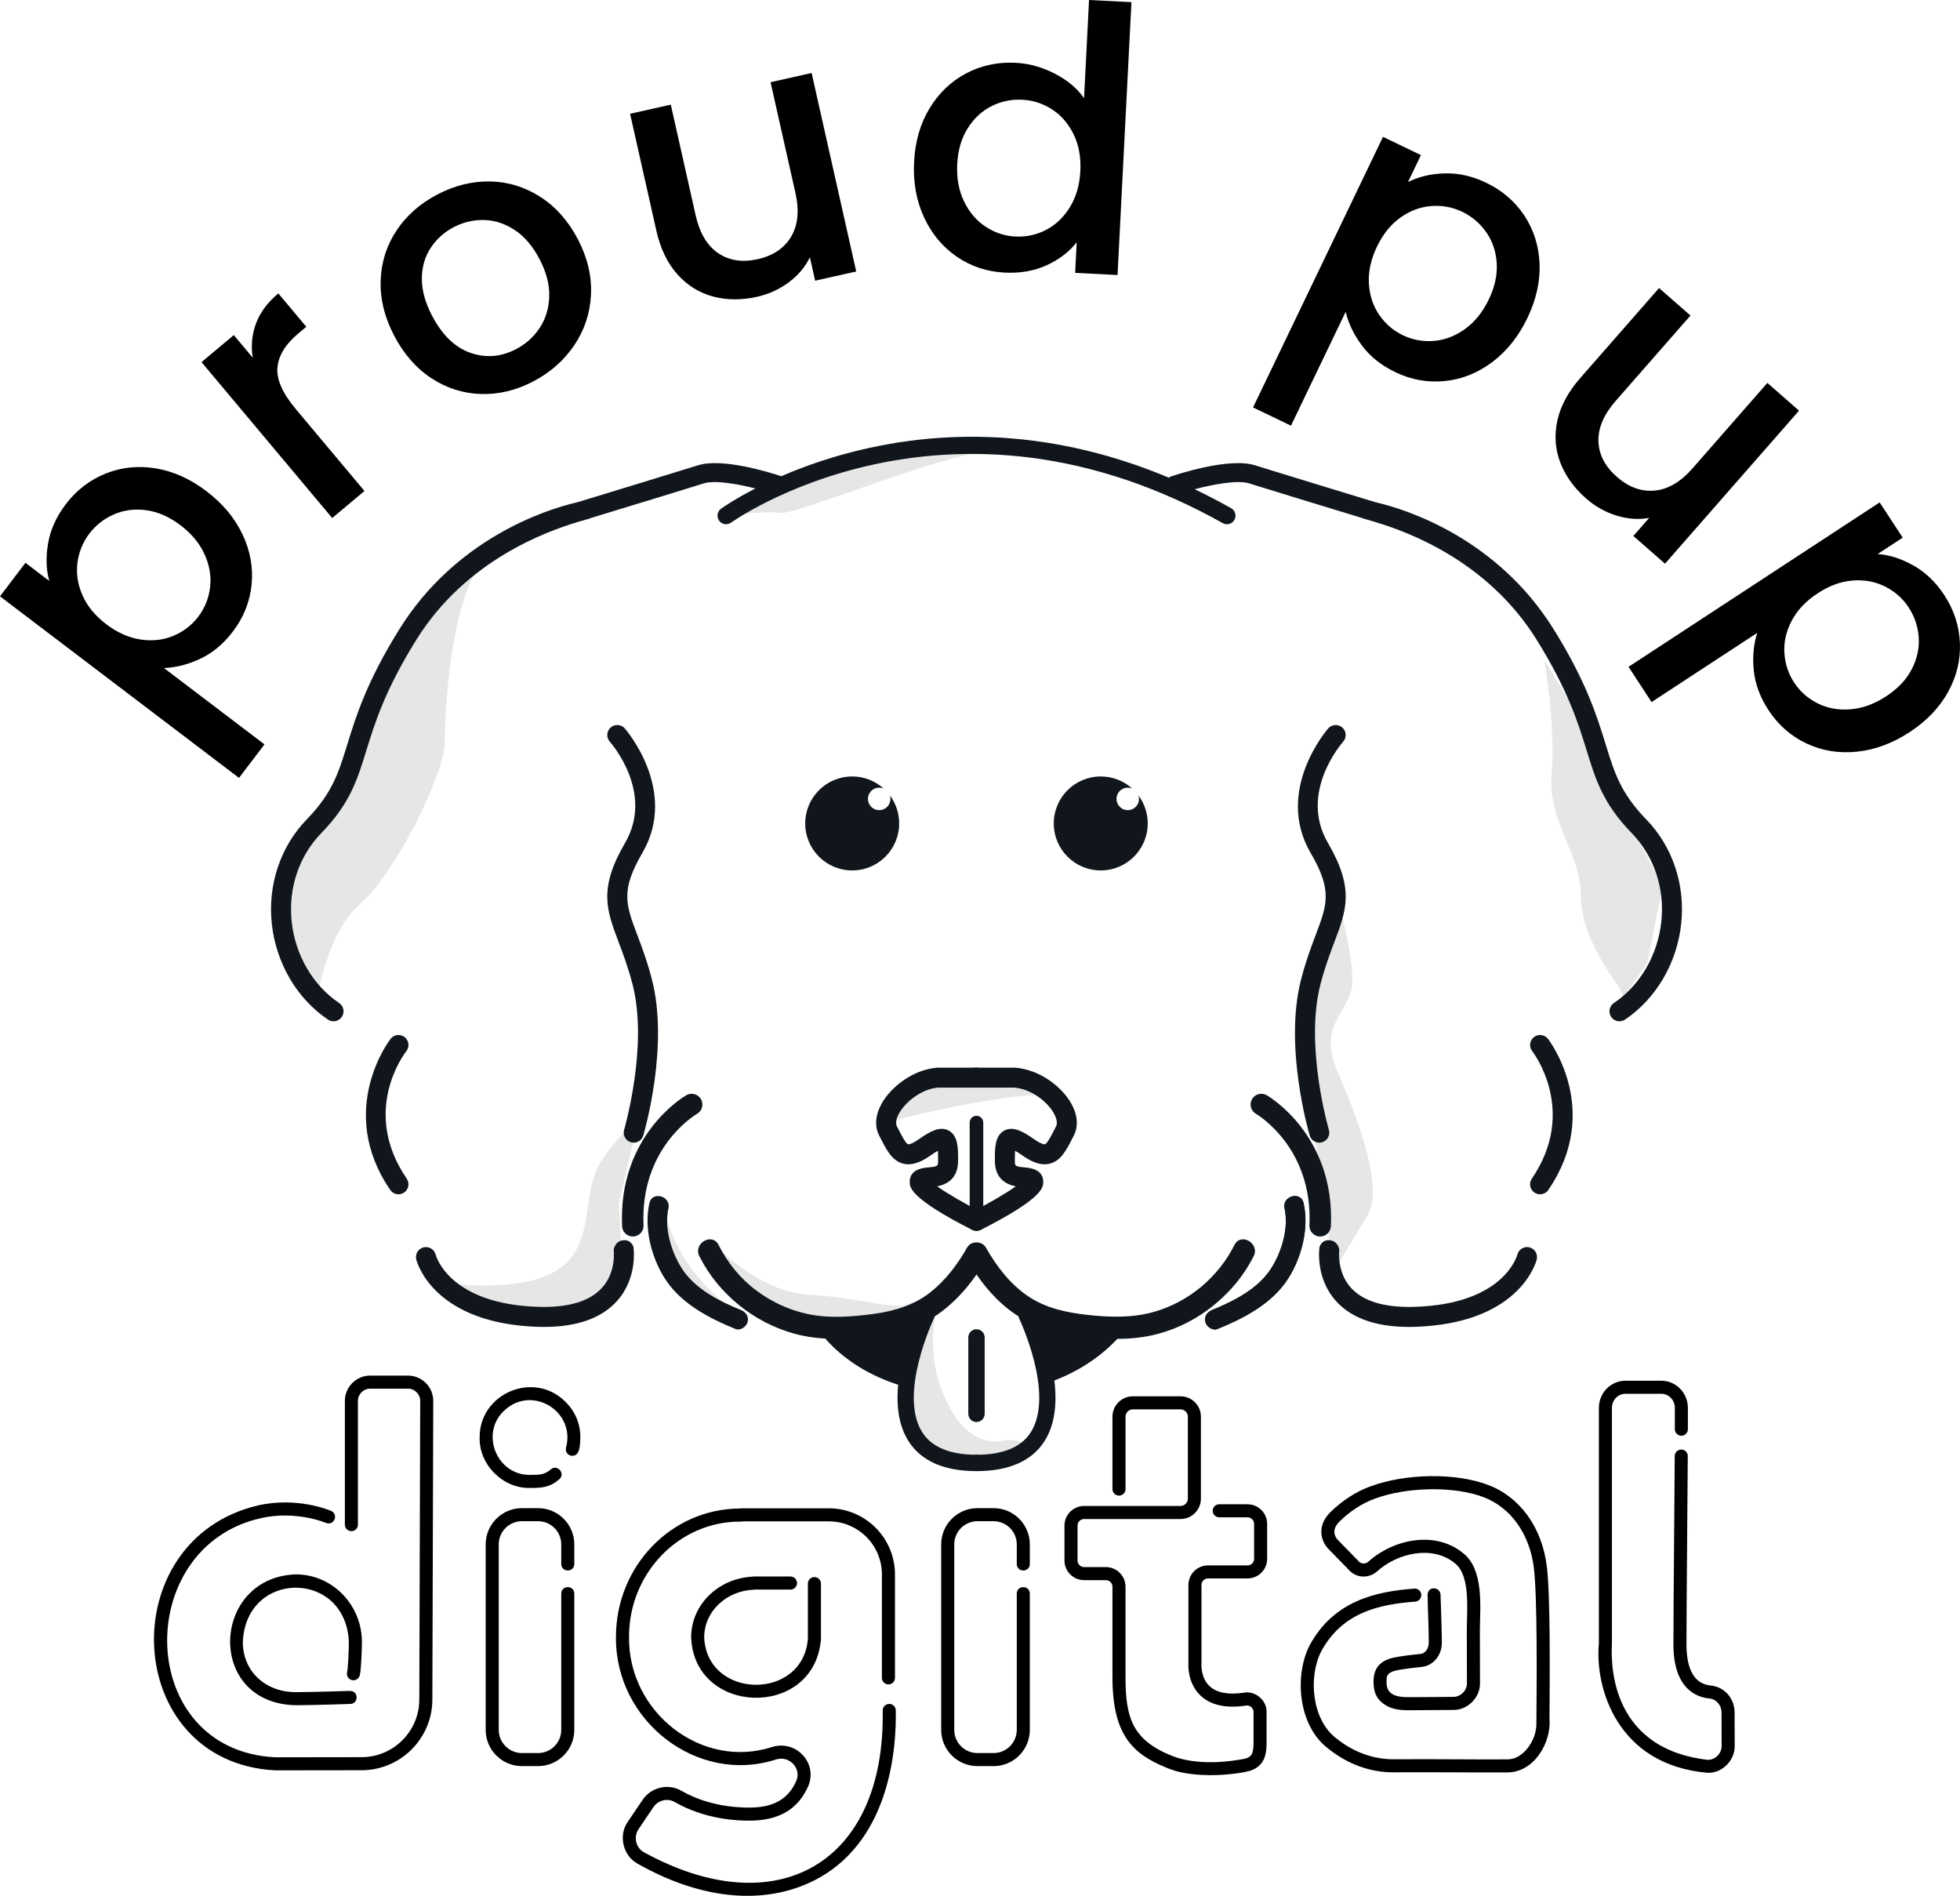
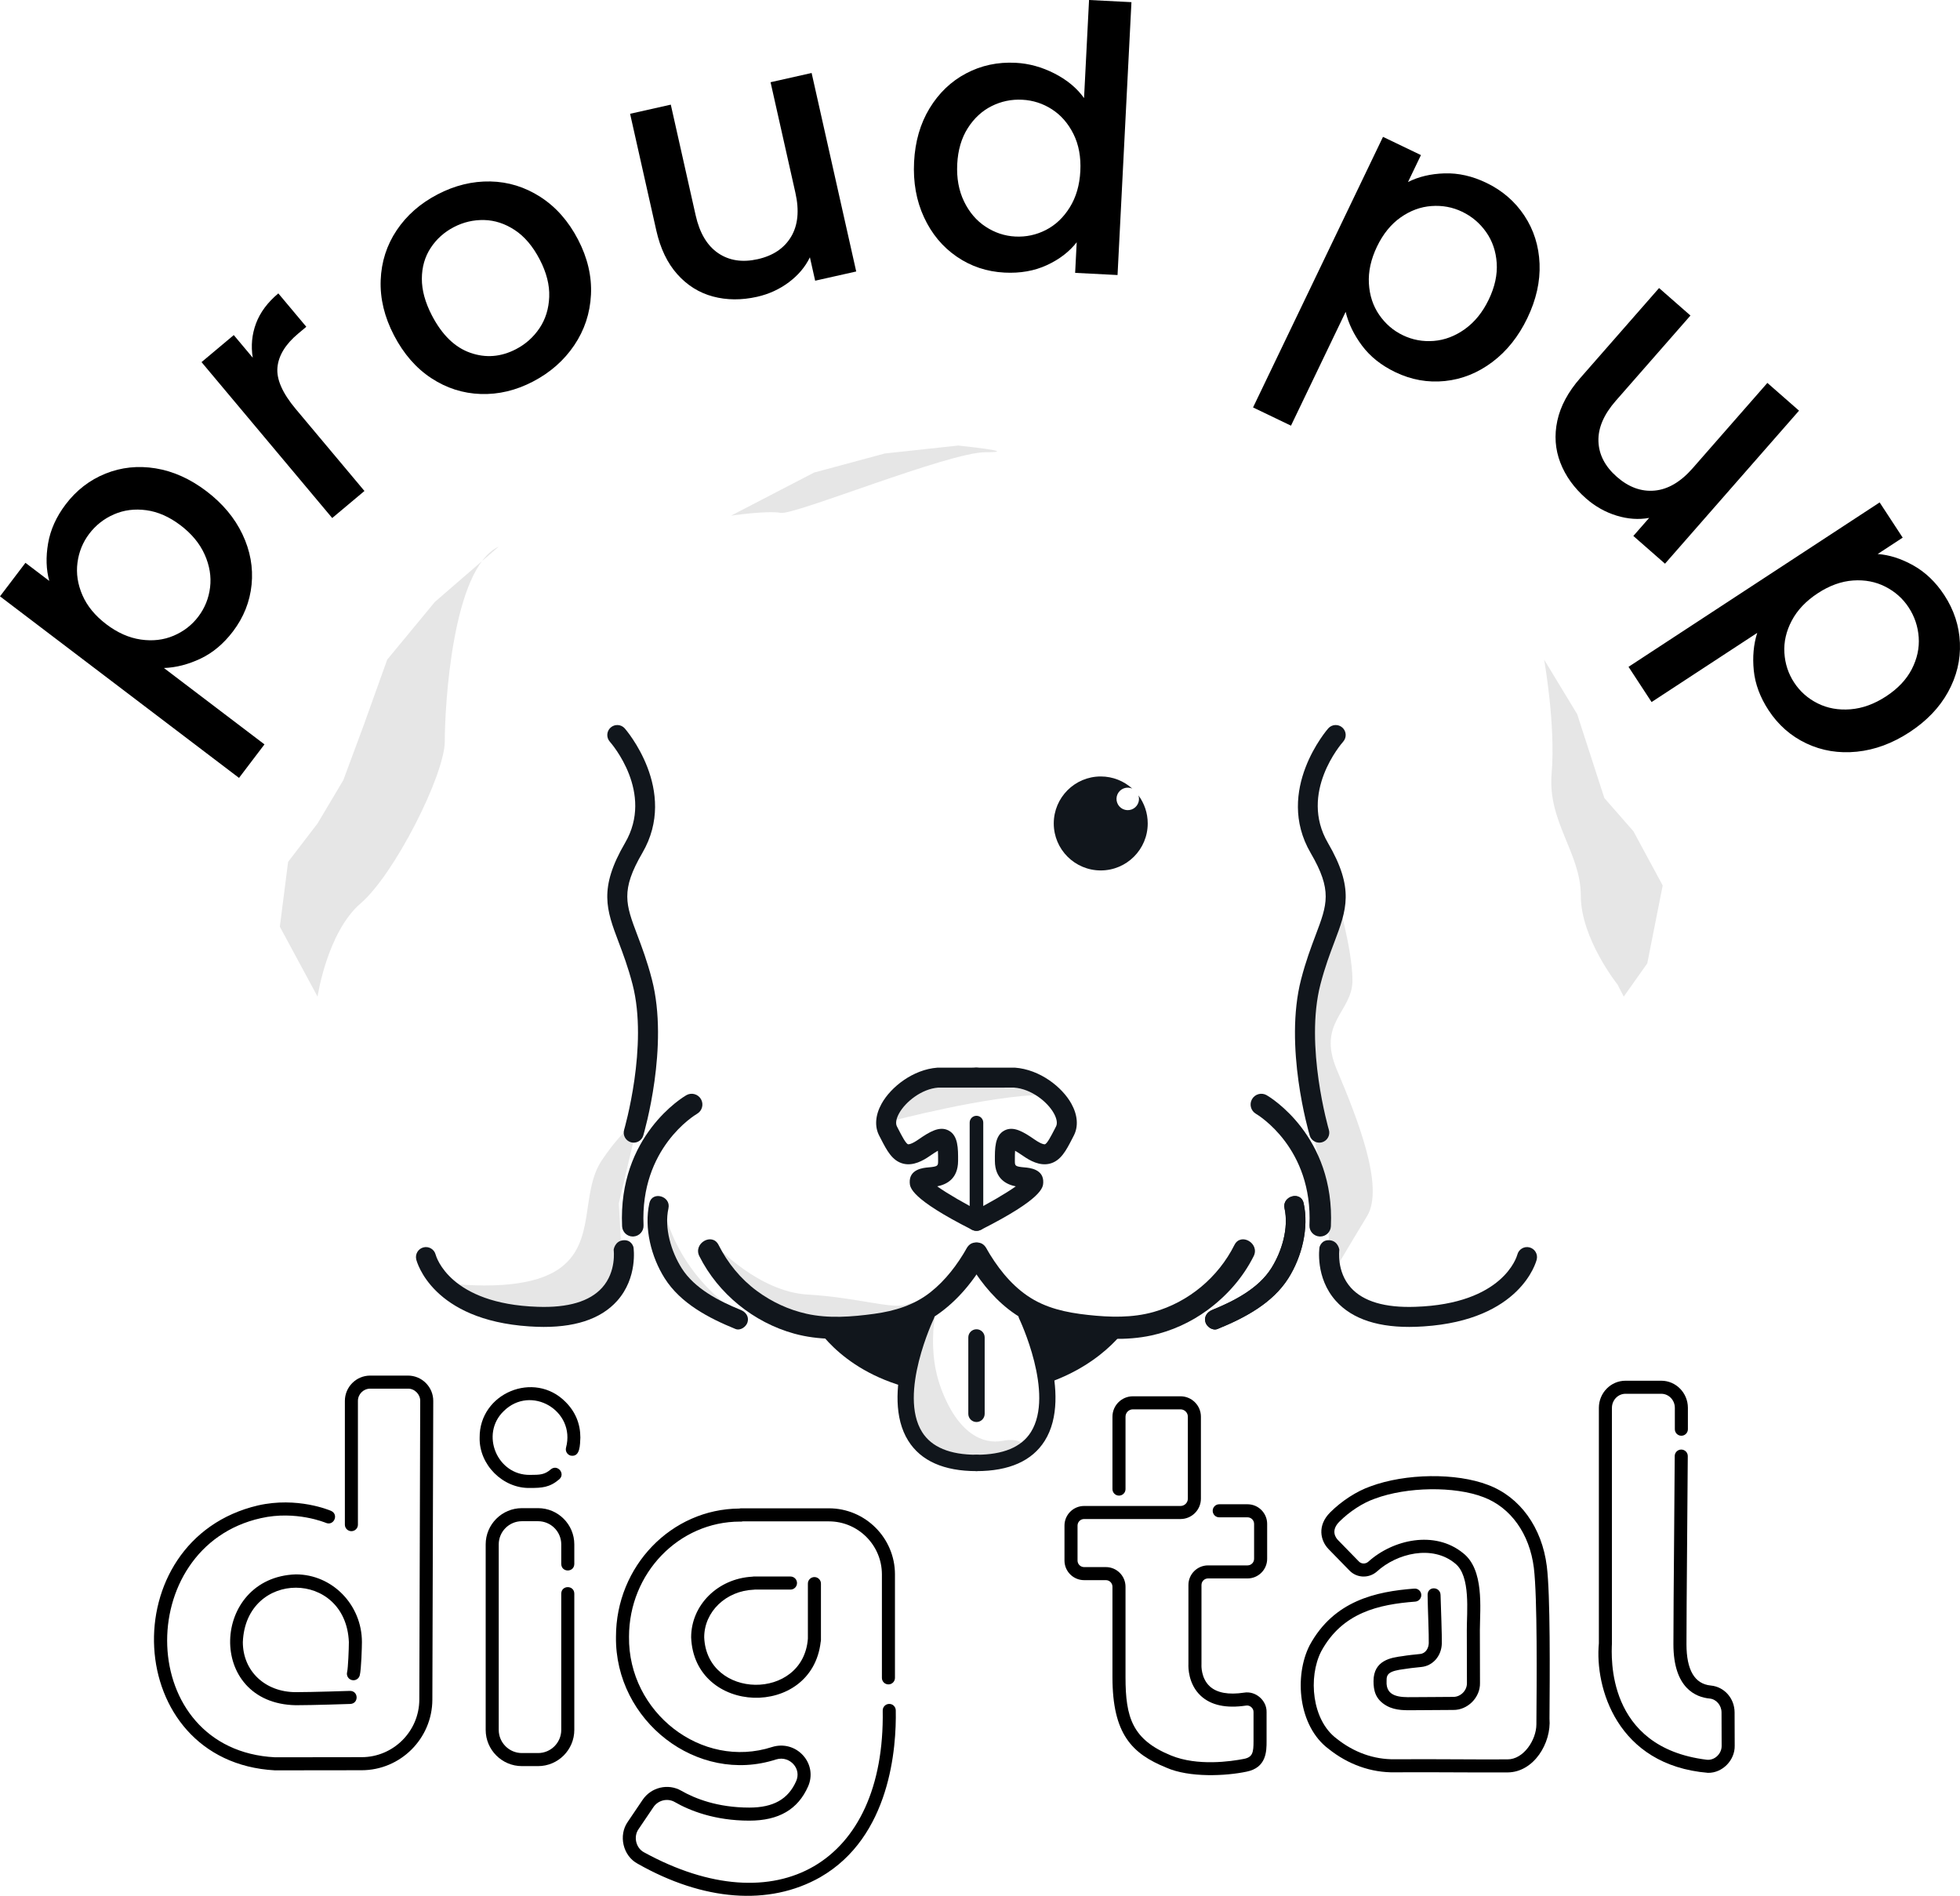
<svg xmlns="http://www.w3.org/2000/svg" id="Layer_1" data-name="Layer 1" viewBox="0 0 864 835.588">
  <path id="fullLogo" d="M190.986,617.496l-.395,131.624c-.049,17.154-14.046,31.111-31.2,31.111l-38.225,.047c-67.525-3.707-71.839-101.644-7.436-116.76,17.336-3.94,31.648,2.155,32.249,2.417,3.452,1.599,1.204,6.707-2.29,5.277-.133-.056-13.251-5.59-28.685-2.085-56.728,12.62-55.426,102.275,6.242,105.397l38.143-.051c13.994,0,25.409-11.382,25.451-25.366l.395-131.628c.07-2.917-2.498-5.492-5.417-5.431h-16.623c-2.987,0-5.417,2.426-5.417,5.413v54.524c0,1.589-1.288,2.879-2.877,2.879s-2.877-1.29-2.877-2.879v-54.524c0-6.156,5.011-11.171,11.171-11.171h16.621c2.991,0,5.801,1.169,7.911,3.286,2.11,2.117,3.27,4.931,3.26,7.923Zm-37.975,119.485c.432-1.683,.776-10.353,.776-13.228-1.288-31.962-45.449-31.966-46.739,0,0,12.784,9.827,22.062,23.368,22.062,7.352,0,23.689-.547,23.852-.551,3.795-.023,3.964,5.539,.194,5.749-.673,.023-16.596,.561-24.046,.561-39.859-.725-37.365-56.445,0-57.669,16.058,0,29.125,13.391,29.125,29.849,0,1.856-.262,11.947-.956,14.658-.395,1.538-1.963,2.468-3.503,2.071-1.54-.393-2.466-1.963-2.071-3.501Z" />
  <path id="fullLogo-2" data-name="fullLogo" d="M255.832,633.612c-.18,2.987,.051,8.736-4.274,7.951-1.536-.411-2.449-1.986-2.038-3.524,4.34-16.28-15.518-27.97-27.514-16.051-10.421,10.101-2.868,28.283,11.627,28.068,4.497,0,6.429-.089,9.166-2.435,2.912-2.412,6.574,1.846,3.746,4.366-4.246,3.641-7.675,3.828-12.912,3.828-11.949,.294-22.497-10.25-22.2-22.197-.164-19.631,24.123-29.709,37.891-15.696,4.319,4.319,6.506,9.596,6.509,15.691Zm-2.667,47.073v8.652c-.091,3.786-5.658,3.809-5.754,0v-8.652c0-5.632-4.581-10.213-10.213-10.213h-7.135c-5.63,0-10.213,4.581-10.213,10.213v81.76c0,5.632,4.583,10.213,10.213,10.213h7.135c5.63,0,10.213-4.581,10.213-10.213v-60.077c.068-3.786,5.686-3.777,5.754,0v60.077c0,8.801-7.163,15.967-15.967,15.967h-7.135c-8.806,0-15.967-7.165-15.967-15.967v-81.76c0-8.806,7.161-15.967,15.967-15.967h7.135c8.804,0,15.967,7.161,15.967,15.967Z" />
  <path id="fullLogo-3" data-name="fullLogo" d="M361.598,827.369c-22.642,12.84-51.621,10.47-80.524-5.95-6.469-3.44-8.563-12.494-4.34-18.463l6.546-9.685c3.767-5.572,11.244-7.338,17.021-4.02,5.91,3.393,15.918,7.441,30.031,7.441,10.57,0,17.128-3.702,20.634-11.657,1.133-2.566,.689-5.352-1.18-7.446-1.524-1.706-4.347-3.155-7.696-2.108-34.712,11.246-71.044-16.986-70.556-54.089,0-31.06,24.385-56.347,54.416-56.501,.234-.065,.477-.103,.732-.103h38.704c16.06,0,29.129,13.069,29.129,29.129v45.601c0,1.594-1.288,2.879-2.879,2.879-1.589,0-2.877-1.285-2.877-2.879v-45.601c0-12.891-10.484-23.375-23.375-23.375h-37.963c-.369,.126-.813,.117-1.197,.098-26.986,0-48.941,22.768-48.941,50.752-.428,33.285,31.99,58.651,63.084,48.597,4.985-1.561,10.236-.117,13.704,3.763,3.37,3.772,4.197,8.984,2.157,13.606-4.476,10.152-12.947,15.088-25.899,15.088-15.378,0-26.378-4.464-32.897-8.208-3.174-1.823-7.299-.837-9.386,2.253l-6.546,9.685c-2.351,3.3-1.199,8.32,2.381,10.218,58.422,32.041,106.355,5.132,105.238-62.456-.03-1.589,1.229-2.907,2.818-2.935,1.575-.07,2.903,1.229,2.935,2.818,.323,16.182-2.274,55.744-33.278,73.547Zm-51.175-105.724c1.145,27.484,43.635,28.115,45.706,.598v-24.273c0-1.589,1.288-2.879,2.879-2.879,1.589,0,2.877,1.29,2.877,2.879v24.885c0,.276-.037,.547-.112,.799-3.889,34.018-55.819,32.308-57.104-2.01,0-14.223,11.753-25.862,26.855-26.717,.213-.051,.437-.08,.664-.08h16.271c1.589,0,2.877,1.29,2.877,2.879s-1.288,2.879-2.877,2.879h-15.733c-.138,.028-.28,.042-.425,.047-12.267,.477-21.88,9.699-21.877,20.991Z" />
-   <path id="fullLogo-4" data-name="fullLogo" d="M453.961,680.685v8.652c-.091,3.786-5.658,3.809-5.754,0v-8.652c0-5.632-4.581-10.213-10.213-10.213h-7.135c-5.63,0-10.213,4.581-10.213,10.213v81.76c0,5.632,4.583,10.213,10.213,10.213h7.135c5.63,0,10.213-4.581,10.213-10.213v-60.077c.068-3.786,5.686-3.777,5.754,0v60.077c0,8.801-7.163,15.967-15.967,15.967h-7.135c-8.806,0-15.967-7.165-15.967-15.967v-81.76c0-8.806,7.161-15.967,15.967-15.967h7.135c8.804,0,15.967,7.161,15.967,15.967Z" />
  <path id="fullLogo-5" data-name="fullLogo" d="M529.619,733.798c-.002,.047-.29,5.843,3.681,9.465,3.141,2.87,8.226,3.805,15.109,2.772,5.057-.874,10.033,3.412,9.918,8.54v12.84c0,4.38,0,11.713-8.867,13.452-8.96,1.898-25.156,2.744-35.381-1.8-15.004-6.128-23.693-14.625-23.693-39.926v-39.8c0-1.594-1.297-2.893-2.891-2.893h-9.61c-4.768,0-8.645-3.875-8.645-8.643v-15.401c0-4.768,3.877-8.647,8.645-8.647h42.502c1.783,0,3.237-1.449,3.237-3.235v-36.117c0-1.781-1.454-3.235-3.237-3.235h-21.008c-1.786,0-3.235,1.449-3.235,3.235v31.906c0,1.589-1.288,2.879-2.879,2.879-1.589,0-2.877-1.29-2.877-2.879v-31.906c0-4.955,4.034-8.988,8.991-8.988h21.008c4.957,0,8.991,4.034,8.991,8.988v36.117c0,4.955-4.034,8.988-8.991,8.988h-42.502c-1.594,0-2.891,1.295-2.891,2.893v15.401c0,1.594,1.297,2.889,2.891,2.889h9.61c4.768,0,8.647,3.88,8.647,8.647v39.81c0,17.878,3.01,27.615,20.115,34.598,11.601,4.74,26.311,2.613,32.095,1.477,3.842-.752,4.223-2.846,4.223-7.806v-12.835c.047-1.711-1.631-3.155-3.312-2.851-8.722,1.304-15.415-.131-19.902-4.268-5.67-5.23-5.537-12.84-5.487-13.929v-34.944c0-4.768,3.877-8.647,8.647-8.647h17.413c1.594,0,2.891-1.299,2.891-2.893v-15.401c0-1.594-1.297-2.893-2.891-2.893h-12.482c-1.591,0-2.879-1.285-2.879-2.879,0-1.589,1.288-2.875,2.879-2.875h12.482c4.768,0,8.645,3.88,8.645,8.647v15.397c0,4.768-3.877,8.647-8.645,8.647h-17.413c-1.596,0-2.893,1.299-2.893,2.893v35.019c0,.065,0,.131-.009,.192Z" />
  <path id="fullLogo-6" data-name="fullLogo" d="M683.038,757.458c.893,10.788-6.908,23.665-18.451,23.735h-15.095c-.292,0-27.902-.131-34.61-.042-10.463,.168-20.566-3.421-29.188-10.306-13.482-10.049-15.27-32.149-8.392-45.666,10.711-19.753,29.326-23.721,46.129-25.002,1.58-.131,2.966,1.066,3.087,2.646,.119,1.585-1.066,2.968-2.65,3.09-16.025,1.225-32.142,4.73-41.474,21.945-5.791,11.382-4.13,30.279,6.812,38.435,7.642,6.1,16.458,9.227,25.6,9.105,18.056-.136,36.563,.154,49.779,.042,6.96,0,12.627-8.428,12.679-15.401,.129-18.36,.484-55.688-1.115-69.004-1.874-14.995-10.185-26.647-22.23-31.172-12.695-4.889-33.7-4.595-47.844,.668-5.326,1.856-11.155,5.637-15.651,10.133-4.013,4.01-1.51,7.207-.645,8.091l9.252,9.484c1.091,1.122,2.905,1.164,4.127,.098,10.842-9.797,29.302-13.994,41.794-3.8,9.344,7.296,7.462,24.123,7.394,33.855l.056,23.399c.145,6.375-5.464,11.998-11.84,11.868,.019,0-15.481,.107-16.395,.107-4.256,0-8.794,.36-12.94-1.954-5.053-2.851-5.754-6.904-5.756-10.858-.007-9.302,7.951-10.386,12.767-11.012,1.921-.351,5.677-.743,7.761-.949,2.531-.248,3.753-2.631,3.819-4.74,.107-3.337-.439-15.303-.5-20.744-.007-.028-.012-.056-.016-.084l.019-.005c-.411-4.539,5.642-4.314,5.695-.383,.171,5.469,.645,18.112,.554,21.389-.166,5.473-3.954,9.797-9.009,10.292-3.44,.337-6.116,.664-7.343,.893-7.032,.869-8.096,2.192-7.993,5.338-.418,7.035,5.995,7.161,11.431,7.072,1.428-.033,17.016-.075,17.886-.117,3.298,.07,6.175-2.809,6.104-6.1l-.054-23.3c-.028-8.016,1.79-23.885-5.116-29.377-10.026-8.399-25.724-4.534-34.544,3.552-3.522,3.066-8.801,2.879-12.024-.421l-9.252-9.484c-3.683-3.772-5.039-10.447,.694-16.177,5.081-5.081,11.725-9.372,17.771-11.48,15.488-5.758,37.8-6.039,51.841-.631,14.062,5.282,23.752,18.683,25.895,35.837,1.585,12.653,1.318,48.097,1.18,67.135Z" />
  <path id="fullLogo-7" data-name="fullLogo" d="M764.683,769.419c.138,6.389-5.408,12.073-11.781,11.956-40.212-3.365-49.92-37.758-48.092-57.062v-103.803c0-6.59,5.258-11.956,11.718-11.956h15.806c6.434,0,11.692,5.338,11.716,11.9,.009,2.688,.009,5.885,0,9.475-.002,1.589-1.295,2.875-2.882,2.87-1.591-.005-2.875-1.299-2.87-2.884,.009-3.576,.009-6.763,0-9.437-.012-3.403-2.688-6.17-5.962-6.17h-15.806c-3.291,0-5.964,2.786-5.964,6.203v103.803c-.215,5.576-2.688,45.783,41.667,51.27,3.531,.491,6.777-2.627,6.696-6.165-.002-4.576-.023-10.059-.049-14.677-.016-3.15-2.321-5.838-5.244-6.114-5.964-.561-15.967-4.422-15.967-23.946,0-10.017,.145-27.465,.299-45.947,.105-12.709,.213-25.782,.278-36.982,.009-1.589,1.309-2.87,2.893-2.861,1.589,.009,2.87,1.304,2.861,2.893-.119,23.025-.566,63.806-.575,82.896,0,11.414,3.618,17.542,10.753,18.215,5.929,.561,10.426,5.637,10.458,11.812,.026,4.627,.047,10.12,.047,14.71Z" />
  <path id="fullLogo-8" data-name="fullLogo" d="M21.2,239.502c1.036-6.028,3.62-11.764,7.753-17.204,4.725-6.222,10.573-10.736,17.543-13.547,6.972-2.808,14.34-3.586,22.099-2.326,7.759,1.264,15.226,4.618,22.397,10.062,7.174,5.452,12.469,11.794,15.898,19.022,3.429,7.243,4.766,14.628,4.016,22.159-.752,7.538-3.491,14.415-8.213,20.637-4.136,5.444-8.913,9.445-14.329,12.003-5.42,2.561-10.786,3.934-16.103,4.117l44.32,33.661-11.22,14.774L0,262.836l11.22-14.774,10.498,7.976c-1.382-4.999-1.554-10.507-.518-16.535Zm43.295-14.628c-5.127-.692-9.883-.082-14.267,1.832-4.383,1.915-8.019,4.771-10.906,8.574-2.821,3.717-4.545,7.965-5.171,12.729-.625,4.771,.105,9.546,2.191,14.333,2.087,4.79,5.592,9.053,10.517,12.792,4.923,3.739,9.993,5.987,15.208,6.746,5.213,.759,10.036,.198,14.462-1.683,4.426-1.881,8.051-4.682,10.872-8.399,2.887-3.803,4.624-8.099,5.205-12.904,.582-4.801-.213-9.629-2.386-14.482-2.172-4.85-5.721-9.15-10.646-12.889-4.925-3.739-9.95-5.957-15.079-6.649Z" />
  <path id="fullLogo-9" data-name="fullLogo" d="M112.86,142.542c1.814-4.846,5.089-9.258,9.829-13.23l12.336,14.718-3.616,3.029c-5.573,4.67-8.604,9.621-9.103,14.852s2.178,11.341,8.032,18.323l30.318,36.166-14.217,11.917-57.604-68.713,14.217-11.917,8.363,9.973c-.849-5.231-.366-10.272,1.445-15.118Z" />
  <path id="fullLogo-10" data-name="fullLogo" d="M211.923,173.653c-7.841-.254-15.111-2.584-21.808-6.985s-12.177-10.691-16.438-18.869c-4.212-8.084-6.166-16.176-5.867-24.287,.301-8.111,2.655-15.447,7.056-22.028,4.401-6.574,10.405-11.842,18.007-15.806,7.598-3.96,15.355-5.859,23.268-5.702,7.912,.161,15.277,2.438,22.097,6.835,6.817,4.401,12.334,10.642,16.545,18.723,4.21,8.077,6.119,16.202,5.721,24.358-.396,8.163-2.857,15.593-7.378,22.29-4.523,6.701-10.588,12.029-18.186,15.989-7.503,3.915-15.176,5.74-23.017,5.482Zm25.9-29.002c2.649-3.952,4.08-8.548,4.282-13.791,.202-5.25-1.198-10.754-4.207-16.528-3.008-5.774-6.66-10.081-10.952-12.919-4.295-2.834-8.797-4.319-13.505-4.435-4.712-.112-9.18,.931-13.411,3.137-4.235,2.21-7.63,5.258-10.184,9.161-2.558,3.896-3.852,8.399-3.885,13.495-.037,5.093,1.449,10.526,4.457,16.303,4.461,8.563,10.096,14.037,16.905,16.419,6.809,2.389,13.534,1.847,20.172-1.612,4.233-2.206,7.677-5.284,10.328-9.232Z" />
  <path id="fullLogo-11" data-name="fullLogo" d="M357.775,32.166l19.659,87.489-18.1,4.065-2.318-10.317c-2.051,4.24-5.145,7.905-9.287,11.005-4.141,3.1-8.806,5.231-13.991,6.402-6.882,1.541-13.366,1.503-19.459-.131-6.097-1.634-11.334-4.902-15.716-9.812s-7.467-11.338-9.253-19.276l-11.558-51.442,17.943-4.027,10.952,48.746c1.759,7.83,5.067,13.394,9.924,16.7,4.854,3.298,10.672,4.188,17.446,2.662,6.772-1.522,11.676-4.816,14.707-9.89,3.029-5.074,3.664-11.524,1.901-19.362l-10.952-48.742,18.102-4.068Z" />
  <path id="fullLogo-12" data-name="fullLogo" d="M409.77,47.743c4.091-6.742,9.457-11.876,16.103-15.391,6.639-3.515,13.916-5.078,21.826-4.674,5.852,.299,11.554,1.866,17.113,4.7,5.56,2.838,9.911,6.454,13.056,10.851l2.203-43.23,18.689,.95-6.127,120.271-18.689-.957,.686-13.488c-3.255,4.177-7.634,7.542-13.142,10.085s-11.728,3.638-18.661,3.287c-7.804-.4-14.828-2.737-21.073-7.026-6.245-4.278-11.053-10.062-14.43-17.35-3.378-7.288-4.835-15.425-4.379-24.421,.458-8.993,2.733-16.86,6.824-23.606Zm63.458,11.379c-2.315-4.682-5.469-8.316-9.466-10.911-3.997-2.588-8.378-4.012-13.144-4.252-4.768-.243-9.272,.692-13.506,2.812-4.237,2.124-7.742,5.366-10.515,9.733-2.776,4.367-4.319,9.64-4.635,15.813-.314,6.177,.682,11.663,2.991,16.449,2.307,4.786,5.486,8.507,9.533,11.154,4.048,2.655,8.399,4.095,13.061,4.334,4.764,.243,9.266-.722,13.508-2.894,4.237-2.176,7.748-5.497,10.528-9.976,2.778-4.476,4.33-9.797,4.644-15.974s-.686-11.607-3.001-16.288Z" />
  <path id="fullLogo-13" data-name="fullLogo" d="M636.762,76.413c6.11-.194,12.248,1.189,18.409,4.151,7.039,3.377,12.637,8.208,16.79,14.471,4.147,6.267,6.383,13.331,6.703,21.187,.318,7.856-1.47,15.84-5.372,23.958-3.898,8.114-9.051,14.579-15.451,19.385-6.4,4.812-13.37,7.602-20.901,8.376-7.535,.778-14.821-.531-21.86-3.911-6.162-2.962-11.042-6.835-14.636-11.633-3.594-4.794-6.015-9.778-7.258-14.95l-24.1,50.166-16.722-8.032,57.284-119.258,16.724,8.032-5.706,11.883c4.618-2.356,9.984-3.627,16.096-3.825Zm23.01,39.487c-.351-5.16-1.903-9.7-4.659-13.611-2.756-3.908-6.282-6.903-10.586-8.967-4.207-2.023-8.709-2.857-13.506-2.513-4.799,.34-9.333,2.012-13.604,5.018s-7.744,7.292-10.423,12.863c-2.675,5.579-3.865,10.997-3.562,16.255,.299,5.261,1.815,9.872,4.549,13.832,2.732,3.96,6.2,6.948,10.405,8.967,4.304,2.068,8.866,2.905,13.688,2.513,4.822-.393,9.391-2.139,13.71-5.239,4.315-3.104,7.817-7.438,10.492-13.013,2.679-5.575,3.84-10.945,3.496-16.105Z" />
  <path id="fullLogo-14" data-name="fullLogo" d="M793.041,180.997l-59.081,67.45-13.955-12.224,6.97-7.954c-4.633,.845-9.423,.505-14.366-1.01-4.945-1.522-9.416-4.031-13.415-7.535-5.306-4.648-9.094-9.913-11.366-15.799-2.273-5.882-2.72-12.044-1.337-18.472,1.382-6.439,4.751-12.714,10.113-18.839l34.74-39.659,13.834,12.119-32.919,37.58c-5.289,6.039-7.836,11.992-7.641,17.859,.194,5.871,2.905,11.091,8.129,15.664,5.22,4.573,10.777,6.596,16.662,6.05,5.882-.542,11.468-3.829,16.76-9.872l32.917-37.584,13.955,12.224Z" />
  <path id="fullLogo-15" data-name="fullLogo" d="M843.465,249.236c5.329,2.995,9.868,7.348,13.611,13.065,4.278,6.536,6.574,13.562,6.888,21.071,.312,7.508-1.425,14.71-5.213,21.598-3.79,6.891-9.453,12.796-16.984,17.732-7.537,4.932-15.286,7.804-23.249,8.608-7.967,.804-15.374-.408-22.221-3.638-6.852-3.235-12.415-8.118-16.692-14.647-3.743-5.721-5.914-11.566-6.512-17.526-.596-5.964-.095-11.483,1.516-16.554l-46.564,30.486-10.162-15.522,110.693-72.468,10.162,15.522-11.031,7.217c5.171,.378,10.423,2.064,15.757,5.056Zm-.72,45.694c2.367-4.599,3.384-9.285,3.049-14.06-.337-4.771-1.814-9.158-4.427-13.147-2.554-3.904-5.975-6.948-10.259-9.135-4.285-2.188-9.032-3.104-14.241-2.737-5.209,.363-10.399,2.236-15.572,5.628-5.173,3.384-8.993,7.408-11.454,12.063-2.464,4.659-3.55,9.389-3.255,14.194,.29,4.801,1.713,9.15,4.27,13.058,2.614,3.994,6.084,7.067,10.416,9.225,4.33,2.158,9.145,3.025,14.445,2.603,5.299-.419,10.536-2.326,15.711-5.714,5.171-3.388,8.943-7.381,11.317-11.977Z" />
  <g id="logoMark">
    <a>
      <path id="logoMark_PathItem_" data-name="logoMark &amp;lt;PathItem&amp;gt;" d="M193.432,565.046s35.586,5.933,52.65-5.562c17.064-11.495,9.427-33.592,19.289-48.207,9.862-14.615,15.945-17.058,15.945-17.058l-8.529,36.179,1.113,21.298-8.9,20.766-36.34,7.765-28.924-8.506-6.304-6.675Z" style="fill: #e6e6e6;" />
    </a>
    <a>
      <path id="logoMark_PathItem_-2" data-name="logoMark &amp;lt;PathItem&amp;gt;" d="M414.12,571.397s-6.827,20.218,.71,40.527c7.537,20.309,18.739,24.706,27.009,23.135,8.27-1.57,9.597,2.18,9.597,2.18l-11.062,3.891-21.233,3.14-13.731-5.758-5.339-15.075-.523-15.776,7.642-18.561,6.932-17.706Z" style="fill: #e6e6e6;" />
    </a>
    <a>
      <path id="logoMark_PathItem_-3" data-name="logoMark &amp;lt;PathItem&amp;gt;" d="M680.681,290.734s5.137,28.826,3.303,50.174c-1.834,21.349,12.863,34.941,12.863,53.864s16.223,39.214,16.223,39.214l2.702,5.273,10.368-14.637,6.81-34.355-12.909-23.886-12.807-14.637-11.994-36.998-14.56-24.012Z" style="fill: #e6e6e6;" />
    </a>
    <a>
      <path id="logoMark_PathItem_-4" data-name="logoMark &amp;lt;PathItem&amp;gt;" d="M589.259,394.772s6.922,23.535,6.922,37.379-15.69,18.459-6.922,39.225c8.768,20.766,21.228,51.686,13.383,64.607-7.845,12.921-16.046,26.88-16.046,26.88l-1.785-37.074-9.353-40.668v-41.524l6.999-29.752,6.802-19.074Z" style="fill: #e6e6e6;" />
    </a>
    <a>
      <path id="logoMark_PathItem_-5" data-name="logoMark &amp;lt;PathItem&amp;gt;" d="M139.981,439.259s4.233-28.449,19.048-41.148c14.815-12.699,37.039-56.616,37.039-71.431s3.175-76.317,23.811-85.779l-28.19,24.401-21.01,25.433-10.329,28.822-9.008,24.291-11.361,19.086-12.981,16.947-3.642,28.558,16.622,30.821Z" style="fill: #e6e6e6;" />
    </a>
    <a>
      <path id="logoMark_PathItem_-6" data-name="logoMark &amp;lt;PathItem&amp;gt;" d="M322.262,227.276s15.931-2.339,21.889-1.228c5.957,1.111,74.026-26.735,90.341-26.735s-12.107-2.936-12.107-2.936l-32.364,3.498-31.182,8.415-36.577,18.985Z" style="fill: #e6e6e6;" />
    </a>
    <a>
      <path id="logoMark_PathItem_-7" data-name="logoMark &amp;lt;PathItem&amp;gt;" d="M392.58,494.219s43.286-11.528,68.18-11.714l-5.202-6.316-33.44-.929-20.436,2.972-9.103,15.987Z" style="fill: #e6e6e6;" />
    </a>
    <a>
      <path id="logoMark_PathItem_-8" data-name="logoMark &amp;lt;PathItem&amp;gt;" d="M315.673,549.052s18.758,20.275,40.274,21.516c21.516,1.241,37.748,6.62,43.599,4.414,5.851-2.207,6.467,.525,6.467,.525l-11.754,7.129-37.623,2.204-26.918-12.617-15.286-18.62,1.241-4.551Z" style="fill: #e6e6e6;" />
    </a>
    <a>
      <path id="logoMark_PathItem_-9" data-name="logoMark &amp;lt;PathItem&amp;gt;" d="M291.578,527.519s2.653,28.966,31.634,49.797l4.167,2.778-3.646,1.447-30.355-22.83-2.045-5.01s-9.858-20.141,.245-26.182Z" style="fill: #e6e6e6;" />
    </a>
    <a>
      <path id="logoMark_PathItem_-10" data-name="logoMark &amp;lt;PathItem&amp;gt;" d="M401.652,598.736l8.335-22.41,2.59-2.242-18.319,8.552-36.2-.599s10.852,21.64,43.182,29.811l.412-13.112Z" style="fill: #11161c;" />
    </a>
    <a>
      <path id="logoMark_PathItem_-11" data-name="logoMark &amp;lt;PathItem&amp;gt;" d="M457.67,580.223l-5.443-3.334,8.12,20.89,.672,12.03c27.212-9.103,37.272-27.173,37.272-27.173l-40.621-2.413Z" style="fill: #11161c;" />
    </a>
    <a>
-       <path id="logoMark_PathItem_-12" data-name="logoMark &amp;lt;PathItem&amp;gt;" d="M392.278,350.572c.828,2.527-.483,5.275-2.999,6.2-2.572,.945-5.424-.374-6.369-2.946s.374-5.424,2.946-6.369c1.248-.458,2.559-.38,3.688,.111-3.673-3.321-8.543-5.345-13.885-5.345-11.438,0-20.711,9.273-20.711,20.711s9.273,20.711,20.711,20.711,20.711-9.273,20.711-20.711c0-4.634-1.522-8.911-4.093-12.361Z" style="fill: #11161c;" />
-     </a>
+       </a>
    <a>
      <path id="logoMark_PathItem_-13" data-name="logoMark &amp;lt;PathItem&amp;gt;" d="M501.844,350.572c.828,2.527-.483,5.275-2.999,6.2-2.572,.945-5.424-.374-6.369-2.946s.374-5.424,2.946-6.369c1.248-.458,2.559-.38,3.688,.111-3.673-3.321-8.543-5.345-13.885-5.345-11.438,0-20.711,9.273-20.711,20.711s9.273,20.711,20.711,20.711,20.711-9.273,20.711-20.711c0-4.634-1.522-8.911-4.093-12.361Z" style="fill: #11161c;" />
    </a>
    <a>
      <path id="logoMark_PathItem_-14" data-name="logoMark &amp;lt;PathItem&amp;gt;" d="M430.449,542.487c-.669,0-1.346-.15-1.985-.474-27.094-13.712-27.338-18.646-27.441-20.754-.292-6.001,6.087-6.547,8.184-6.728,4.312-.374,4.314-.709,4.327-2.894,.012-2.035-.031-3.454-.099-4.444-.819,.464-1.968,1.183-3.566,2.293-2.873,1.992-7.222,4.508-11.702,3.398-4.861-1.213-7.259-5.871-9.799-10.805l-.796-1.536c-2.118-4.056-1.738-9.076,1.075-14.135,4.041-7.265,13.786-15.037,24.593-15.838l17.212-.013c2.432,0,4.404,1.97,4.404,4.404s-1.972,4.405-4.404,4.405h-16.887c-7.289,.551-14.397,6.25-17.219,11.321-1.306,2.349-1.657,4.452-.966,5.777l.82,1.583c1.239,2.404,3.11,6.043,4.099,6.288,.038,0,1.167,.258,4.548-2.091,4.921-3.416,9.321-6.078,13.32-3.966,4.239,2.237,4.207,7.915,4.175,13.408-.048,8.035-5.242,10.401-9.208,11.201,4.508,3.208,12.338,7.734,19.307,11.261,2.17,1.101,3.039,3.751,1.94,5.919-.777,1.536-2.325,2.418-3.934,2.418Z" style="fill: #11161c;" />
    </a>
    <a>
      <path id="logoMark_PathItem_-15" data-name="logoMark &amp;lt;PathItem&amp;gt;" d="M430.458,542.487c-1.609,0-3.157-.882-3.934-2.418-1.099-2.168-.231-4.818,1.94-5.919,6.966-3.527,14.797-8.052,19.305-11.261-3.966-.8-9.16-3.166-9.207-11.201-.033-5.493-.064-11.171,4.175-13.408,3.998-2.112,8.396,.55,13.321,3.962,3.38,2.344,4.516,2.095,4.548,2.095,.989-.245,2.86-3.884,4.099-6.288l.817-1.583c.693-1.325,.34-3.428-.966-5.777-2.822-5.071-9.929-10.77-17.544-11.334l-16.56,.013c-2.433,0-4.405-1.97-4.405-4.405s1.972-4.404,4.405-4.404h16.885c11.132,.813,20.876,8.586,24.918,15.847,2.813,5.058,3.196,10.078,1.075,14.139l-.793,1.536c-2.54,4.934-4.938,9.592-9.799,10.805-4.493,1.109-8.826-1.407-11.702-3.402-1.6-1.106-2.748-1.824-3.566-2.288-.071,.989-.114,2.409-.101,4.444,.013,2.185,.015,2.52,4.328,2.894,2.097,.181,8.475,.727,8.183,6.728-.103,2.108-.346,7.042-27.438,20.754-.639,.323-1.317,.474-1.985,.474Z" style="fill: #11161c;" />
    </a>
    <a>
      <path id="logoMark_PathItem_-16" data-name="logoMark &amp;lt;PathItem&amp;gt;" d="M430.471,648.394c-14.397,0-24.521-4.498-30.09-13.368-12.697-20.216,4.07-55.526,4.79-57.02,.865-1.792,3.022-2.543,4.816-1.68,1.792,.863,2.547,3.018,1.684,4.811-.159,.332-15.764,33.218-5.177,50.059,4.164,6.626,12.23,9.983,23.977,9.983,1.992,0,3.607,1.613,3.607,3.607s-1.615,3.607-3.607,3.607Z" style="fill: #11161c;" />
    </a>
    <a>
      <path id="logoMark_PathItem_-17" data-name="logoMark &amp;lt;PathItem&amp;gt;" d="M279.346,503.627c-.413,0-.835-.06-1.25-.181-2.334-.688-3.664-3.14-2.977-5.471,.107-.37,10.751-37.018,3.713-64.142-1.968-7.579-4.183-13.446-6.139-18.621-5.362-14.19-8.902-23.567,2.845-43.702,12.868-22.053-5.923-43.715-6.729-44.627-1.608-1.82-1.445-4.603,.37-6.216,1.815-1.608,4.592-1.454,6.209,.357,.241,.27,23.877,27.3,7.76,54.925-9.633,16.509-7.308,22.664-2.213,36.149,2.032,5.386,4.338,11.485,6.422,19.523,7.661,29.517-3.318,67.257-3.789,68.854-.568,1.914-2.321,3.152-4.221,3.152Z" style="fill: #11161c;" />
    </a>
    <a>
      <path id="logoMark_PathItem_-18" data-name="logoMark &amp;lt;PathItem&amp;gt;" d="M581.562,503.627c.413,0,.835-.06,1.25-.181,2.334-.688,3.664-3.14,2.977-5.471-.107-.37-10.751-37.018-3.713-64.142,1.968-7.579,4.183-13.446,6.139-18.621,5.362-14.19,8.902-23.567-2.845-43.702-12.868-22.053,5.923-43.715,6.729-44.627,1.608-1.82,1.445-4.603-.37-6.216-1.815-1.608-4.592-1.454-6.209,.357-.241,.27-23.877,27.3-7.76,54.925,9.633,16.509,7.308,22.664,2.213,36.149-2.032,5.386-4.338,11.485-6.422,19.523-7.661,29.517,3.318,67.257,3.789,68.854,.568,1.914,2.321,3.152,4.221,3.152Z" style="fill: #11161c;" />
    </a>
    <a>
-       <path id="logoMark_PathItem_-19" data-name="logoMark &amp;lt;PathItem&amp;gt;" d="M175.664,526.386c-1.407,0-2.787-.671-3.641-1.918-24.129-35.311-.056-66.324,.189-66.634,1.519-1.906,4.287-2.215,6.19-.701,1.901,1.51,2.217,4.275,.712,6.182-.854,1.083-20.199,26.355,.182,56.18,1.372,2.009,.856,4.749-1.153,6.121-.759,.52-1.623,.77-2.48,.77Z" style="fill: #11161c;" />
-     </a>
+       </a>
    <a>
      <path id="logoMark_PathItem_-20" data-name="logoMark &amp;lt;PathItem&amp;gt;" d="M279.25,549.699c.058,.365,1.941,13.382-7.166,23.618-7.291,8.192-19.208,12.049-35.421,11.466-1.13-.044-2.241-.099-3.325-.17-42.757-2.8-49.572-28.39-49.848-29.503-.582-2.361,.858-4.75,3.22-5.333,2.344-.579,4.727,.844,5.322,3.185,.261,.957,6.29,21.741,44.949,23.014,13.406,.485,22.981-2.354,28.453-8.439,6.372-7.083,5.092-16.612,5.079-16.708,0,0,.478-3.823,4.207-4.185,3.729-.362,4.529,3.055,4.529,3.055Z" style="fill: #11161c;" />
    </a>
    <a>
      <path id="logoMark_PathItem_-21" data-name="logoMark &amp;lt;PathItem&amp;gt;" d="M430.453,648.394c-1.992,0-3.608-1.613-3.608-3.607s1.616-3.607,3.608-3.607c11.749,0,19.818-3.361,23.98-9.99,10.599-16.877-5.022-49.721-5.182-50.049-.865-1.797-.111-3.952,1.682-4.815,1.792-.863,3.951-.117,4.817,1.68,.721,1.494,17.489,36.804,4.793,57.02-5.569,8.87-15.693,13.368-30.09,13.368Z" style="fill: #11161c;" />
    </a>
    <a>
-       <path id="logoMark_PathItem_-22" data-name="logoMark &amp;lt;PathItem&amp;gt;" d="M678.886,526.386c-.856,0-1.721-.249-2.48-.77-2.009-1.373-2.525-4.112-1.153-6.121,20.502-30.003,.395-55.914,.189-56.172-1.514-1.906-1.198-4.676,.706-6.19,1.903-1.514,4.669-1.204,6.19,.701,.245,.309,24.318,31.322,.189,66.634-.853,1.247-2.234,1.918-3.641,1.918Z" style="fill: #11161c;" />
-     </a>
+       </a>
    <a>
      <path id="logoMark_PathItem_-23" data-name="logoMark &amp;lt;PathItem&amp;gt;" d="M430.453,626.752c-1.992,0-3.608-1.614-3.608-3.607v-33.666c0-1.993,1.616-3.607,3.608-3.607s3.607,1.614,3.607,3.607v33.666c0,1.994-1.615,3.607-3.607,3.607Z" style="fill: #11161c;" />
    </a>
    <a>
      <path id="logoMark_PathItem_-24" data-name="logoMark &amp;lt;PathItem&amp;gt;" d="M426.226,554.98c4.73,8.296,10.701,16.087,18.244,22.014,8.603,6.761,18.36,10.141,29.132,11.625,11.287,1.555,22.791,2.397,34.022-.034,8.802-1.904,17.317-5.79,24.574-11.114,8.545-6.269,15.67-14.306,20.436-23.805,2.824-5.628-5.636-10.602-8.472-4.952-7.17,14.289-20.193,25.183-35.611,29.531-9.458,2.667-19.3,2.364-28.986,1.305-9.528-1.042-18.703-2.964-26.714-8.472-7.714-5.304-13.563-12.996-18.155-21.049-3.127-5.484-11.607-.547-8.472,4.952h0Z" style="fill: #11161c;" />
    </a>
    <a>
      <path id="logoMark_PathItem_-25" data-name="logoMark &amp;lt;PathItem&amp;gt;" d="M566.26,532.588c1.919,8.69-1.208,19.036-5.848,26.39-5.678,9-16.452,14.475-25.998,18.36-2.178,.886-3.719,2.9-3.043,5.36,.567,2.064,3.167,3.936,5.36,3.043,11.785-4.796,24.198-11.274,31.206-22.365,5.927-9.379,9.148-22.14,6.726-33.106-1.209-5.474-9.612-3.157-8.403,2.317h0Z" style="fill: #11161c;" />
    </a>
    <a>
      <path id="logoMark_PathItem_-26" data-name="logoMark &amp;lt;PathItem&amp;gt;" d="M286.26,530.271c-2.422,10.966,.799,23.726,6.726,33.106,7.008,11.091,19.422,17.569,31.206,22.365,2.181,.887,4.789-.964,5.36-3.043,.685-2.494-.855-4.469-3.043-5.36-9.556-3.889-20.307-9.361-25.998-18.36-4.645-7.345-7.766-17.708-5.848-26.39,1.207-5.465-7.192-7.799-8.403-2.317h0Z" style="fill: #11161c;" />
    </a>
    <a>
      <path id="logoMark_PathItem_-27" data-name="logoMark &amp;lt;PathItem&amp;gt;" d="M308.289,553.665c8.316,16.574,23.967,29.221,41.825,34.138,10.666,2.937,21.785,2.664,32.679,1.393,10.728-1.251,21.186-3.422,30.23-9.649,9.126-6.283,16.218-14.999,21.674-24.569,3.132-5.494-5.341-10.442-8.472-4.952-4.206,7.378-9.406,14.269-16.116,19.559-7.219,5.692-15.744,8.25-24.745,9.48-9.791,1.338-20.087,2.153-29.814-.02-7.933-1.772-15.333-5.229-21.874-10.048-7.181-5.291-12.928-12.336-16.917-20.286-2.832-5.644-11.298-.682-8.472,4.952h0Z" style="fill: #11161c;" />
    </a>
    <a>
-       <path id="logoMark_PathItem_-28" data-name="logoMark &amp;lt;PathItem&amp;gt;" d="M725.618,361.074c-11.186-11.519-13.956-20.5-17.79-32.923-3.813-12.358-8.557-27.733-23.041-50.95-24.656-39.523-63.945-52.551-78.437-55.846-9.551-2.908-46.507-14.168-53.094-16.266-11.573-3.687-35.211,4.26-37.868,5.178l.133,.385c-20.134-8.471-40.593-14.017-61.107-16.544-23.892-2.945-47.895-1.824-71.348,3.328-15.356,3.374-28.377,7.997-38.663,12.455-5.465-1.807-26.159-8.178-36.753-4.802-6.586,2.099-43.541,13.357-53.093,16.266-14.491,3.294-53.781,16.323-78.438,55.846-14.483,23.217-19.227,38.592-23.041,50.95-3.834,12.423-6.604,21.404-17.79,32.923-11.655,12.002-17.299,28.764-15.485,45.995,1.82,17.318,11.081,33.139,24.774,42.318,.753,.503,1.605,.745,2.448,.745,1.419,0,2.813-.684,3.663-1.953,1.355-2.022,.815-4.757-1.207-6.112-11.547-7.738-19.367-21.167-20.918-35.917-1.538-14.625,3.217-28.82,13.044-38.94,12.661-13.038,15.85-23.374,19.889-36.459,3.661-11.868,8.22-26.641,22.099-48.885,21.867-35.048,57.321-47.647,71.148-51.811l0,.001c.063-.019,.176-.053,.329-.1,3.039-.909,4.968-1.396,5.373-1.619,.03-.017,.064-.031,.097-.047,12.999-3.96,43.579-13.284,49.65-15.218,4.701-1.499,14.33,.072,22.787,2.217-9.384,4.827-14.674,8.591-15.134,8.923-1.692,1.222-2.073,3.582-.853,5.274s3.582,2.076,5.276,.857c.06-.043,6.073-4.342,16.781-9.624,9.863-4.865,25.846-11.585,45.977-15.972,22.582-4.921,45.692-5.966,68.689-3.107,28.763,3.577,57.457,13.311,85.283,28.932,.585,.329,1.22,.485,1.847,.484,1.323,0,2.606-.695,3.3-1.93,1.022-1.821,.375-4.125-1.446-5.147-5.333-2.994-10.7-5.776-16.093-8.349,8.753-2.313,19.159-4.136,24.107-2.56,6.071,1.934,36.65,11.258,49.65,15.218,.032,.016,.067,.03,.097,.047,.406,.223,2.339,.711,5.385,1.622,.148,.045,.256,.078,.318,.097l0-.001c13.827,4.165,49.281,16.763,71.148,51.811,13.878,22.245,18.438,37.018,22.099,48.885,4.039,13.085,7.228,23.421,19.889,36.459,9.827,10.121,14.582,24.316,13.044,38.94-1.551,14.75-9.371,28.179-20.918,35.917-2.022,1.355-2.561,4.091-1.206,6.112,.85,1.269,2.243,1.953,3.663,1.953,.843,0,1.695-.241,2.448-.745,13.693-9.179,22.954-24.999,24.774-42.318,1.813-17.231-3.83-33.993-15.485-45.995Z" style="fill: #11161c;" />
-     </a>
+       </a>
    <a>
      <path id="logoMark_PathItem_-29" data-name="logoMark &amp;lt;PathItem&amp;gt;" d="M430.442,537.827c-1.655,0-2.996-1.341-2.996-2.996v-40.051c0-1.655,1.341-2.996,2.996-2.996s2.996,1.341,2.996,2.996v40.051c0,1.655-1.341,2.996-2.996,2.996Z" style="fill: #11161c;" />
    </a>
    <a>
      <path id="logoMark_PathItem_-30" data-name="logoMark &amp;lt;PathItem&amp;gt;" d="M278.954,544.993c-2.514,0-4.608-1.979-4.724-4.516-1.831-39.906,27.072-57.054,28.303-57.765,2.264-1.306,5.158-.53,6.465,1.734,1.304,2.26,.532,5.149-1.723,6.458-1.066,.626-25.148,15.177-23.59,49.139,.12,2.611-1.9,4.825-4.511,4.945-.074,.003-.147,.005-.221,.005Z" style="fill: #11161c;" />
    </a>
    <a>
      <path id="logoMark_PathItem_-31" data-name="logoMark &amp;lt;PathItem&amp;gt;" d="M581.657,549.699c-.058,.365-1.941,13.382,7.166,23.618,7.291,8.192,19.208,12.049,35.421,11.466,1.13-.044,2.241-.099,3.325-.17,42.757-2.8,49.572-28.39,49.848-29.503,.582-2.361-.858-4.75-3.22-5.333-2.344-.579-4.727,.844-5.322,3.185-.261,.957-6.29,21.741-44.949,23.014-13.406,.485-22.981-2.354-28.453-8.439-6.372-7.083-5.092-16.612-5.079-16.708,0,0-.478-3.823-4.207-4.185-3.729-.362-4.529,3.055-4.529,3.055Z" style="fill: #11161c;" />
    </a>
    <a>
      <path id="logoMark_PathItem_-32" data-name="logoMark &amp;lt;PathItem&amp;gt;" d="M574.647,530.271c2.422,10.966-.799,23.726-6.726,33.106-7.008,11.091-19.422,17.569-31.206,22.365-2.181,.887-4.789-.964-5.36-3.043-.685-2.494,.855-4.469,3.043-5.36,9.556-3.889,20.307-9.361,25.998-18.36,4.645-7.345,7.766-17.708,5.848-26.39-1.207-5.465,7.192-7.799,8.403-2.317h0Z" style="fill: #11161c;" />
    </a>
    <a>
      <path id="logoMark_PathItem_-33" data-name="logoMark &amp;lt;PathItem&amp;gt;" d="M581.953,544.993c-.073,0-.147-.002-.221-.005-2.611-.12-4.631-2.334-4.511-4.945,1.56-33.991-22.565-48.538-23.593-49.141-2.249-1.319-3.015-4.213-1.704-6.467,1.311-2.254,4.191-3.027,6.449-1.724,1.231,.71,30.134,17.859,28.303,57.765-.116,2.537-2.21,4.516-4.724,4.516Z" style="fill: #11161c;" />
    </a>
  </g>
</svg>